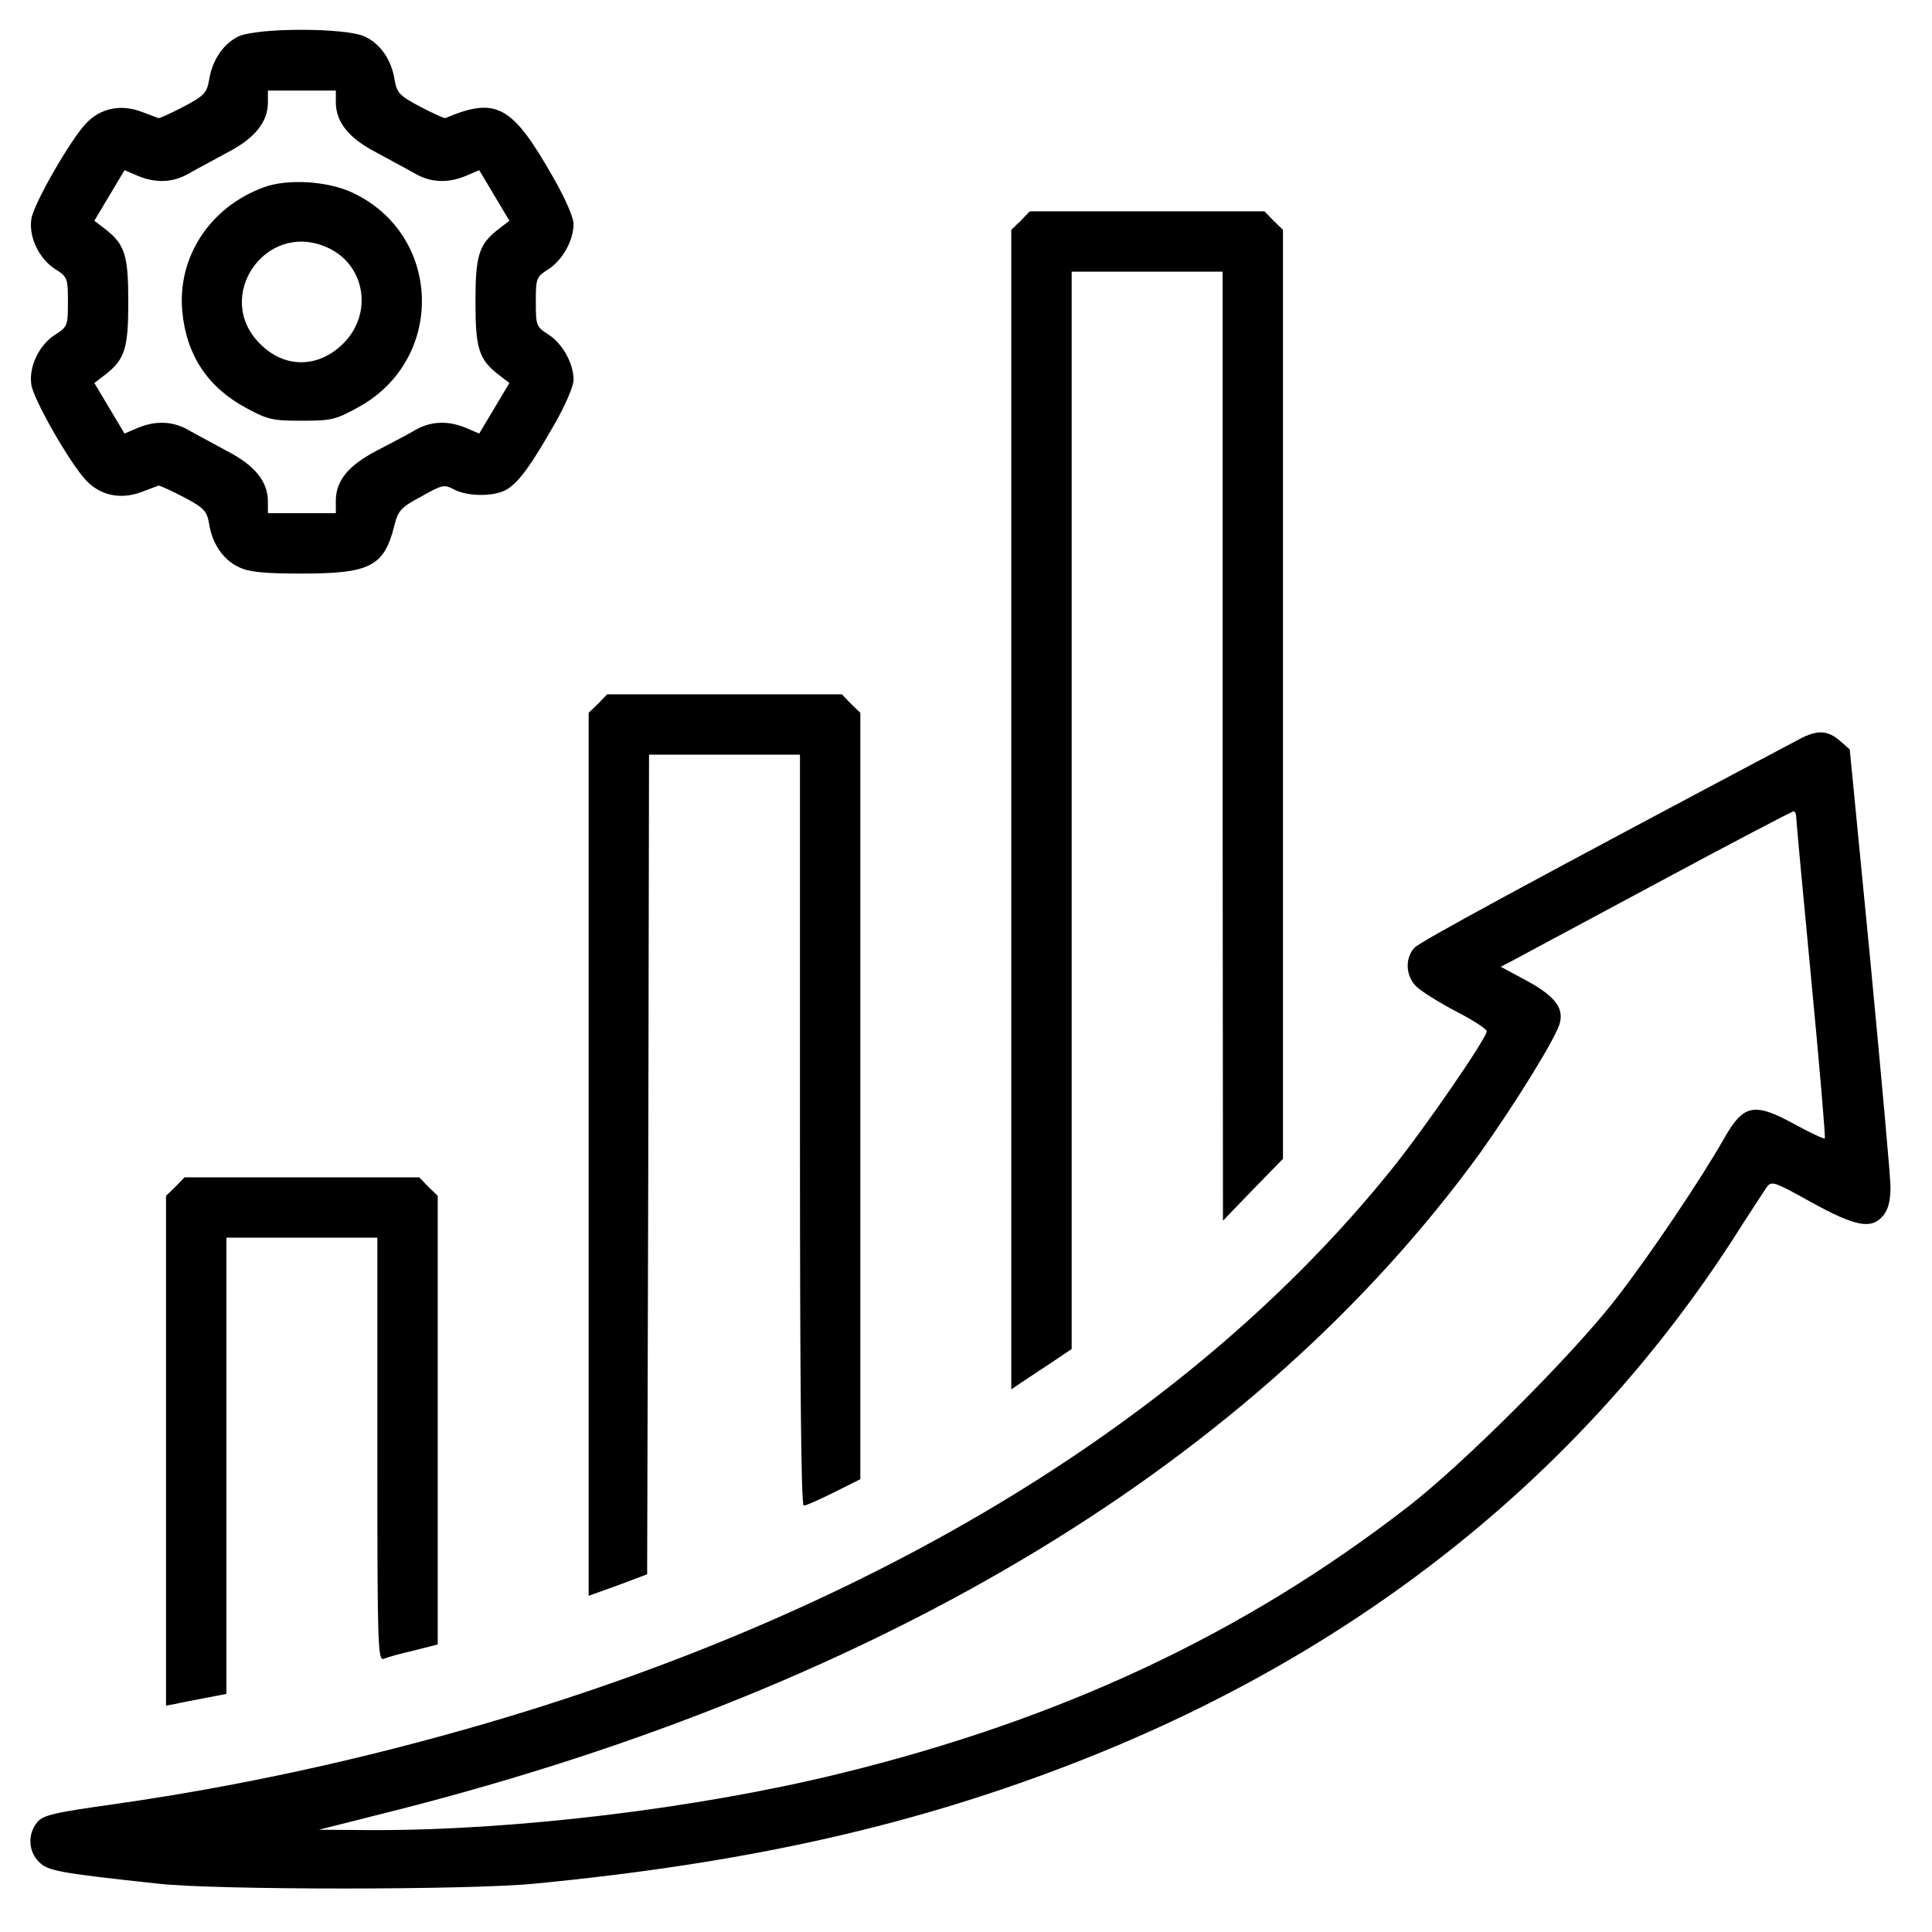
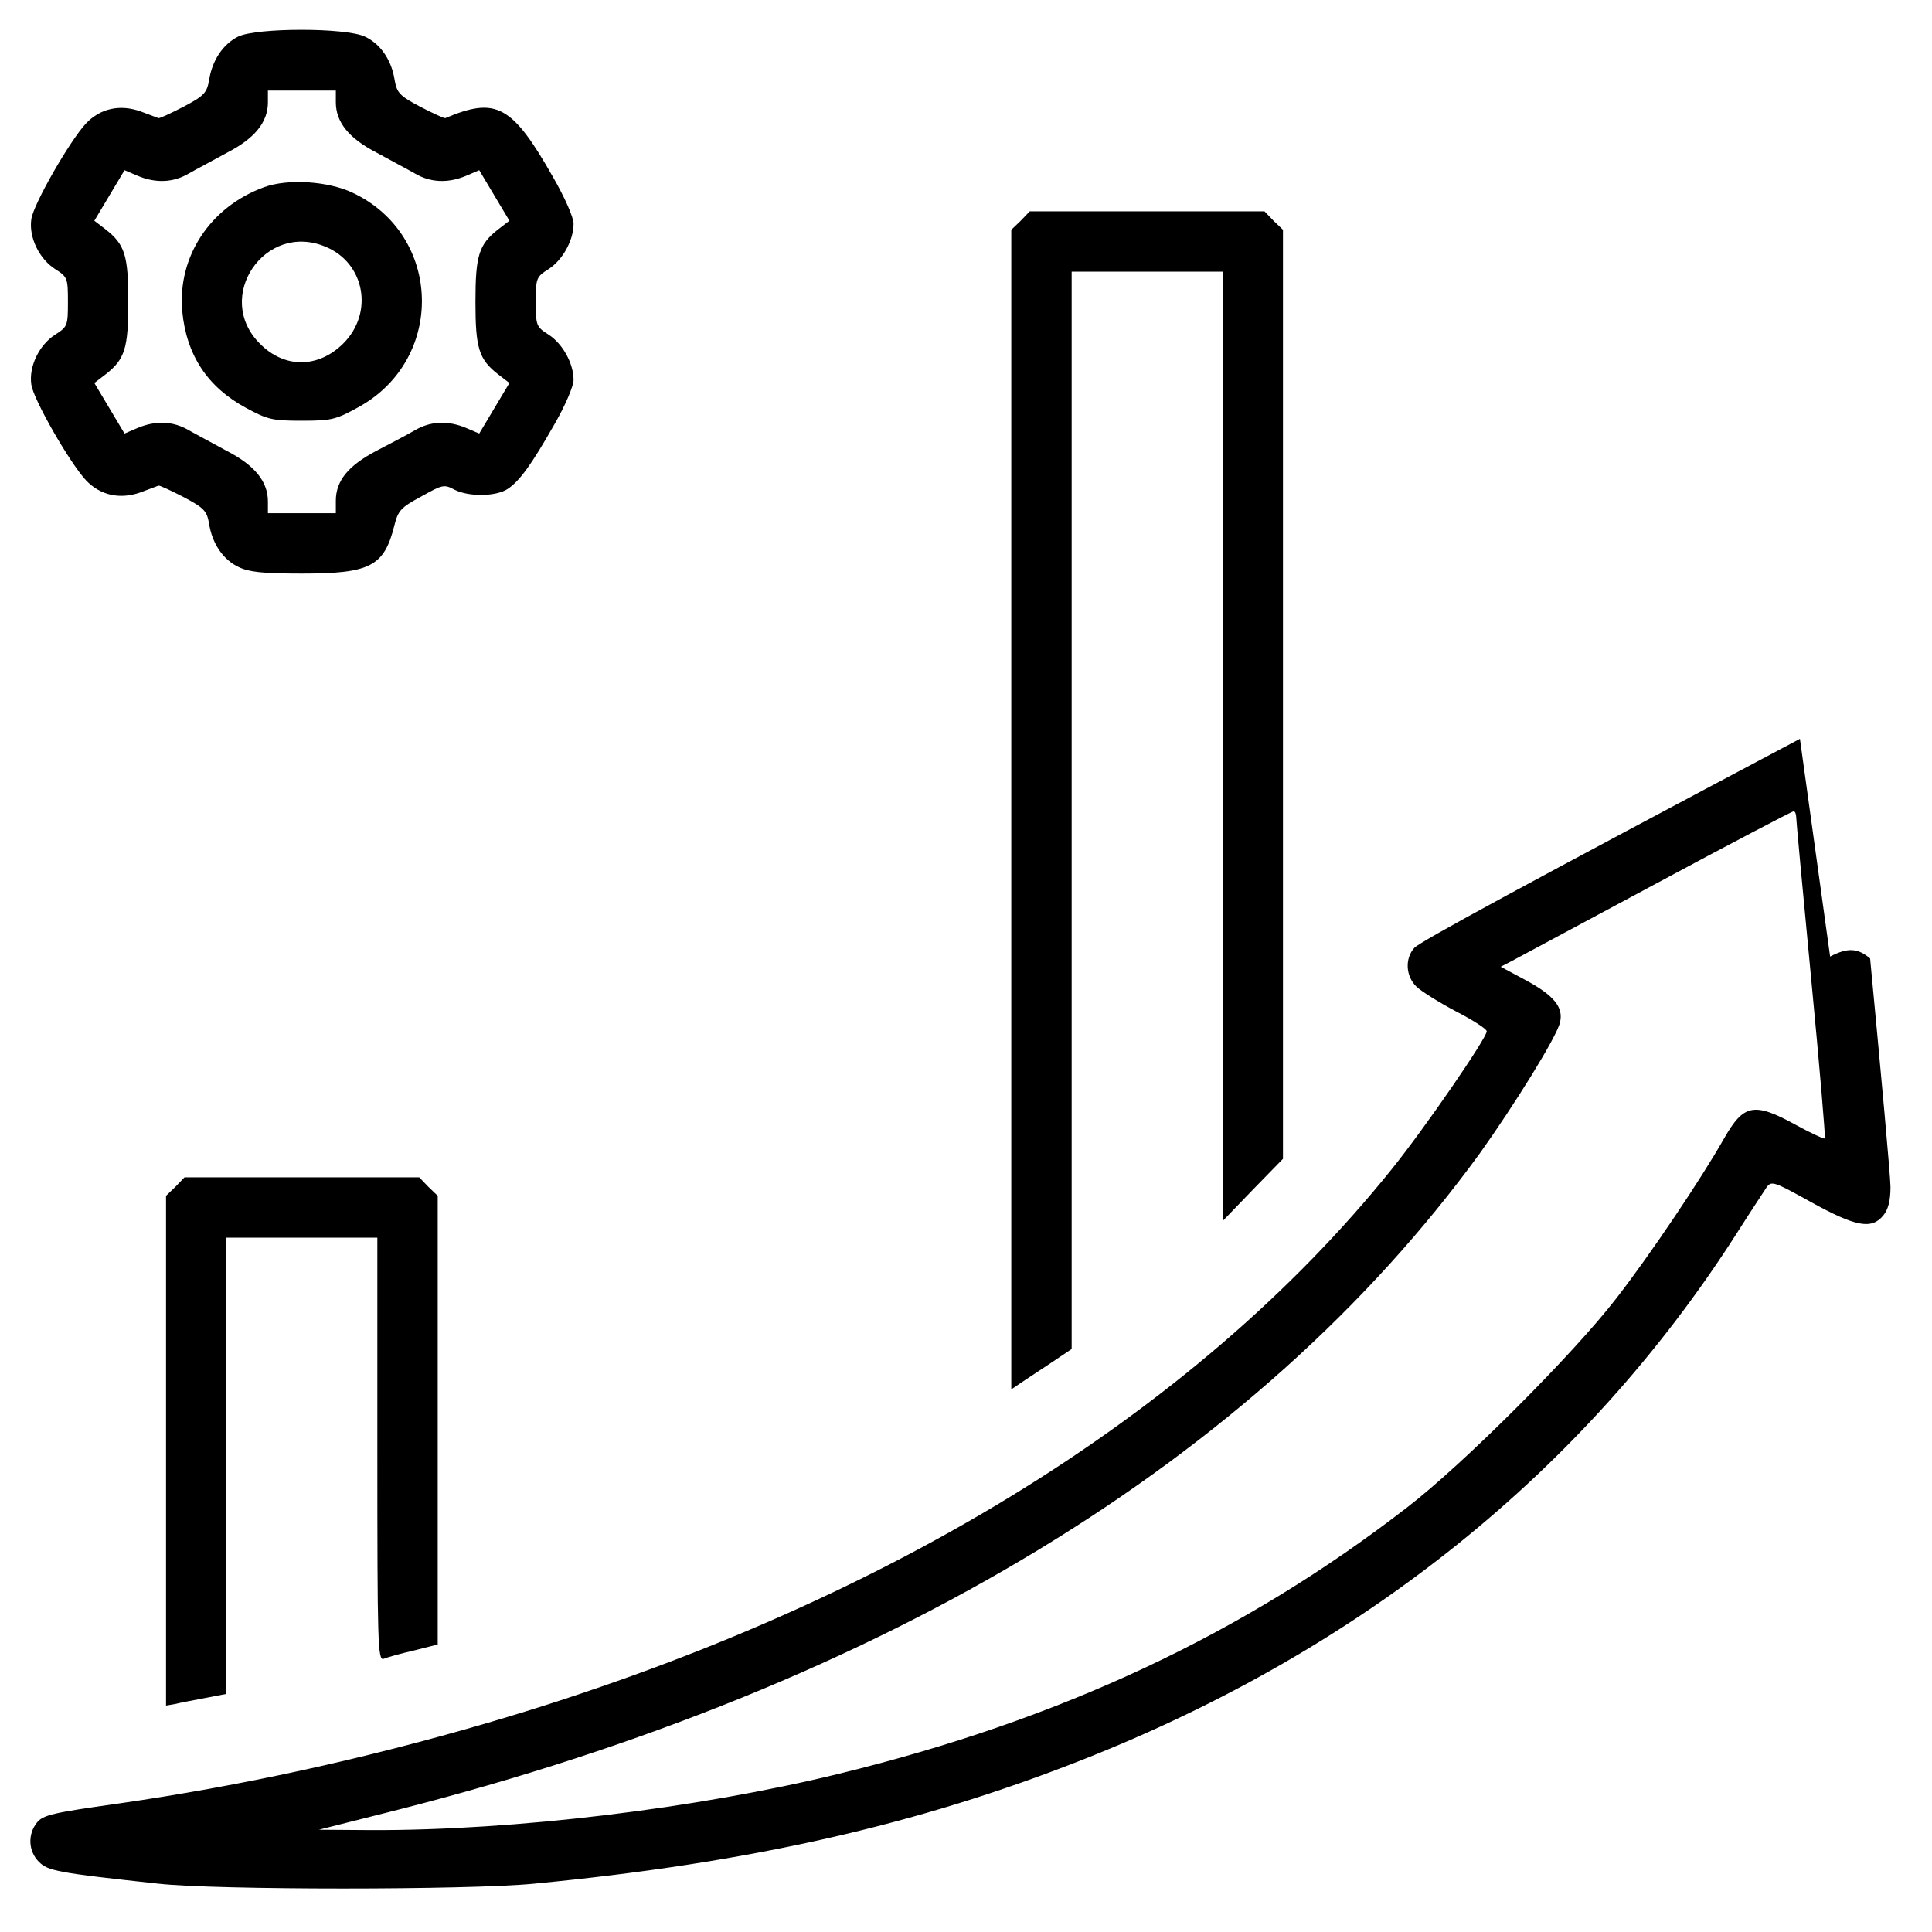
<svg xmlns="http://www.w3.org/2000/svg" version="1.0" width="512pt" height="512pt" viewBox="0 0 512 512" preserveAspectRatio="xMidYMid meet">
  <g transform="translate(0,512) scale(0.1,-0.1)" fill="#000000" stroke="none">
    <path d="M631 5023 c-40 -20 -69 -63 -77 -116 -6 -33 -13 -41 -68 -70 -33 -17 -63 -31 -66 -30 -3 1 -24 9 -48 18 -54 19 -106 8 -144 -32 -43 -46 -140 -215 -145 -254 -7 -48 21 -105 63 -132 33 -21 34 -24 34 -87 0 -63 -1 -66 -34 -87 -42 -27 -70 -84 -63 -132 5 -39 102 -208 145 -254 38 -40 90 -51 144 -32 24 9 45 17 48 18 3 1 33 -13 66 -30 55 -29 62 -37 68 -70 8 -54 38 -97 79 -116 27 -13 64 -17 167 -17 181 0 218 19 245 127 10 40 17 48 71 77 57 32 61 33 89 18 38 -19 109 -18 140 2 32 21 63 64 124 171 29 50 51 102 51 118 0 44 -29 96 -66 120 -33 21 -34 24 -34 87 0 63 1 66 34 87 37 24 66 76 66 120 0 17 -23 69 -54 123 -109 192 -151 214 -286 157 -3 -1 -33 13 -66 30 -55 29 -62 37 -68 70 -8 54 -38 97 -79 116 -50 24 -287 24 -336 0z m259 -174 c0 -53 35 -96 109 -134 36 -20 82 -44 101 -55 41 -24 87 -26 135 -6 l35 15 40 -67 40 -67 -30 -23 c-51 -40 -60 -69 -60 -192 0 -123 9 -152 60 -192 l30 -23 -40 -67 -40 -67 -35 15 c-48 20 -94 18 -135 -6 -19 -11 -66 -36 -103 -55 -74 -39 -107 -79 -107 -132 l0 -33 -90 0 -90 0 0 31 c0 53 -35 96 -109 134 -36 20 -82 44 -101 55 -41 24 -87 26 -135 6 l-35 -15 -40 67 -40 67 30 23 c51 40 60 69 60 192 0 123 -9 152 -60 192 l-30 23 40 67 40 67 35 -15 c48 -20 94 -18 135 6 19 11 65 35 101 55 74 38 109 81 109 134 l0 31 90 0 90 0 0 -31z" />
    <path d="M700 4624 c-143 -52 -230 -184 -217 -329 11 -116 67 -201 169 -256 57 -31 70 -34 148 -34 79 0 90 3 150 36 231 127 222 456 -15 568 -65 31 -172 38 -235 15z m163 -158 c104 -43 128 -175 47 -256 -66 -66 -156 -67 -221 -1 -124 123 13 325 174 257z" />
    <path d="M2705 4535 l-25 -24 0 -1537 0 -1536 28 19 c15 10 51 34 80 53 l52 35 0 1428 0 1427 200 0 200 0 0 -1257 1 -1258 79 82 80 82 0 1231 0 1231 -25 24 -24 25 -311 0 -311 0 -24 -25z" />
-     <path d="M1585 3255 l-25 -24 0 -1170 0 -1170 78 28 77 29 3 1086 2 1086 200 0 200 0 0 -995 c0 -673 3 -995 10 -995 6 0 42 16 80 35 l70 35 0 1016 0 1015 -25 24 -24 25 -311 0 -311 0 -24 -25z" />
-     <path d="M4770 3162 c-724 -384 -1008 -538 -1022 -554 -25 -28 -23 -74 5 -102 13 -13 60 -42 105 -66 45 -23 82 -47 82 -53 0 -18 -165 -258 -253 -367 -526 -653 -1356 -1161 -2392 -1465 -331 -97 -657 -168 -984 -215 -171 -24 -197 -30 -213 -50 -25 -31 -23 -76 5 -104 24 -24 48 -29 317 -58 153 -17 821 -17 995 0 572 55 1017 156 1455 329 740 292 1328 764 1729 1389 38 60 76 117 83 128 13 17 19 15 118 -40 118 -65 160 -73 191 -35 13 16 19 39 19 75 0 28 -25 301 -54 606 l-54 554 -26 23 c-33 28 -60 29 -106 5z m-10 -206 c0 -8 18 -203 40 -432 22 -229 38 -419 36 -421 -2 -2 -37 14 -77 36 -111 61 -138 55 -190 -36 -60 -106 -195 -307 -285 -423 -114 -148 -406 -440 -554 -554 -434 -336 -918 -563 -1508 -707 -377 -92 -858 -150 -1237 -149 l-140 1 210 53 c1293 330 2275 926 2867 1740 90 126 204 309 212 346 10 40 -15 71 -88 111 l-69 37 29 15 c16 9 189 101 384 206 195 105 358 190 363 191 4 0 7 -7 7 -14z" />
+     <path d="M4770 3162 c-724 -384 -1008 -538 -1022 -554 -25 -28 -23 -74 5 -102 13 -13 60 -42 105 -66 45 -23 82 -47 82 -53 0 -18 -165 -258 -253 -367 -526 -653 -1356 -1161 -2392 -1465 -331 -97 -657 -168 -984 -215 -171 -24 -197 -30 -213 -50 -25 -31 -23 -76 5 -104 24 -24 48 -29 317 -58 153 -17 821 -17 995 0 572 55 1017 156 1455 329 740 292 1328 764 1729 1389 38 60 76 117 83 128 13 17 19 15 118 -40 118 -65 160 -73 191 -35 13 16 19 39 19 75 0 28 -25 301 -54 606 c-33 28 -60 29 -106 5z m-10 -206 c0 -8 18 -203 40 -432 22 -229 38 -419 36 -421 -2 -2 -37 14 -77 36 -111 61 -138 55 -190 -36 -60 -106 -195 -307 -285 -423 -114 -148 -406 -440 -554 -554 -434 -336 -918 -563 -1508 -707 -377 -92 -858 -150 -1237 -149 l-140 1 210 53 c1293 330 2275 926 2867 1740 90 126 204 309 212 346 10 40 -15 71 -88 111 l-69 37 29 15 c16 9 189 101 384 206 195 105 358 190 363 191 4 0 7 -7 7 -14z" />
    <path d="M465 1975 l-25 -24 0 -676 0 -675 23 4 c12 3 48 10 80 16 l57 11 0 605 0 604 200 0 200 0 0 -561 c0 -518 1 -561 17 -555 9 4 45 14 80 22 l63 16 0 595 0 594 -25 24 -24 25 -311 0 -311 0 -24 -25z" />
  </g>
</svg>